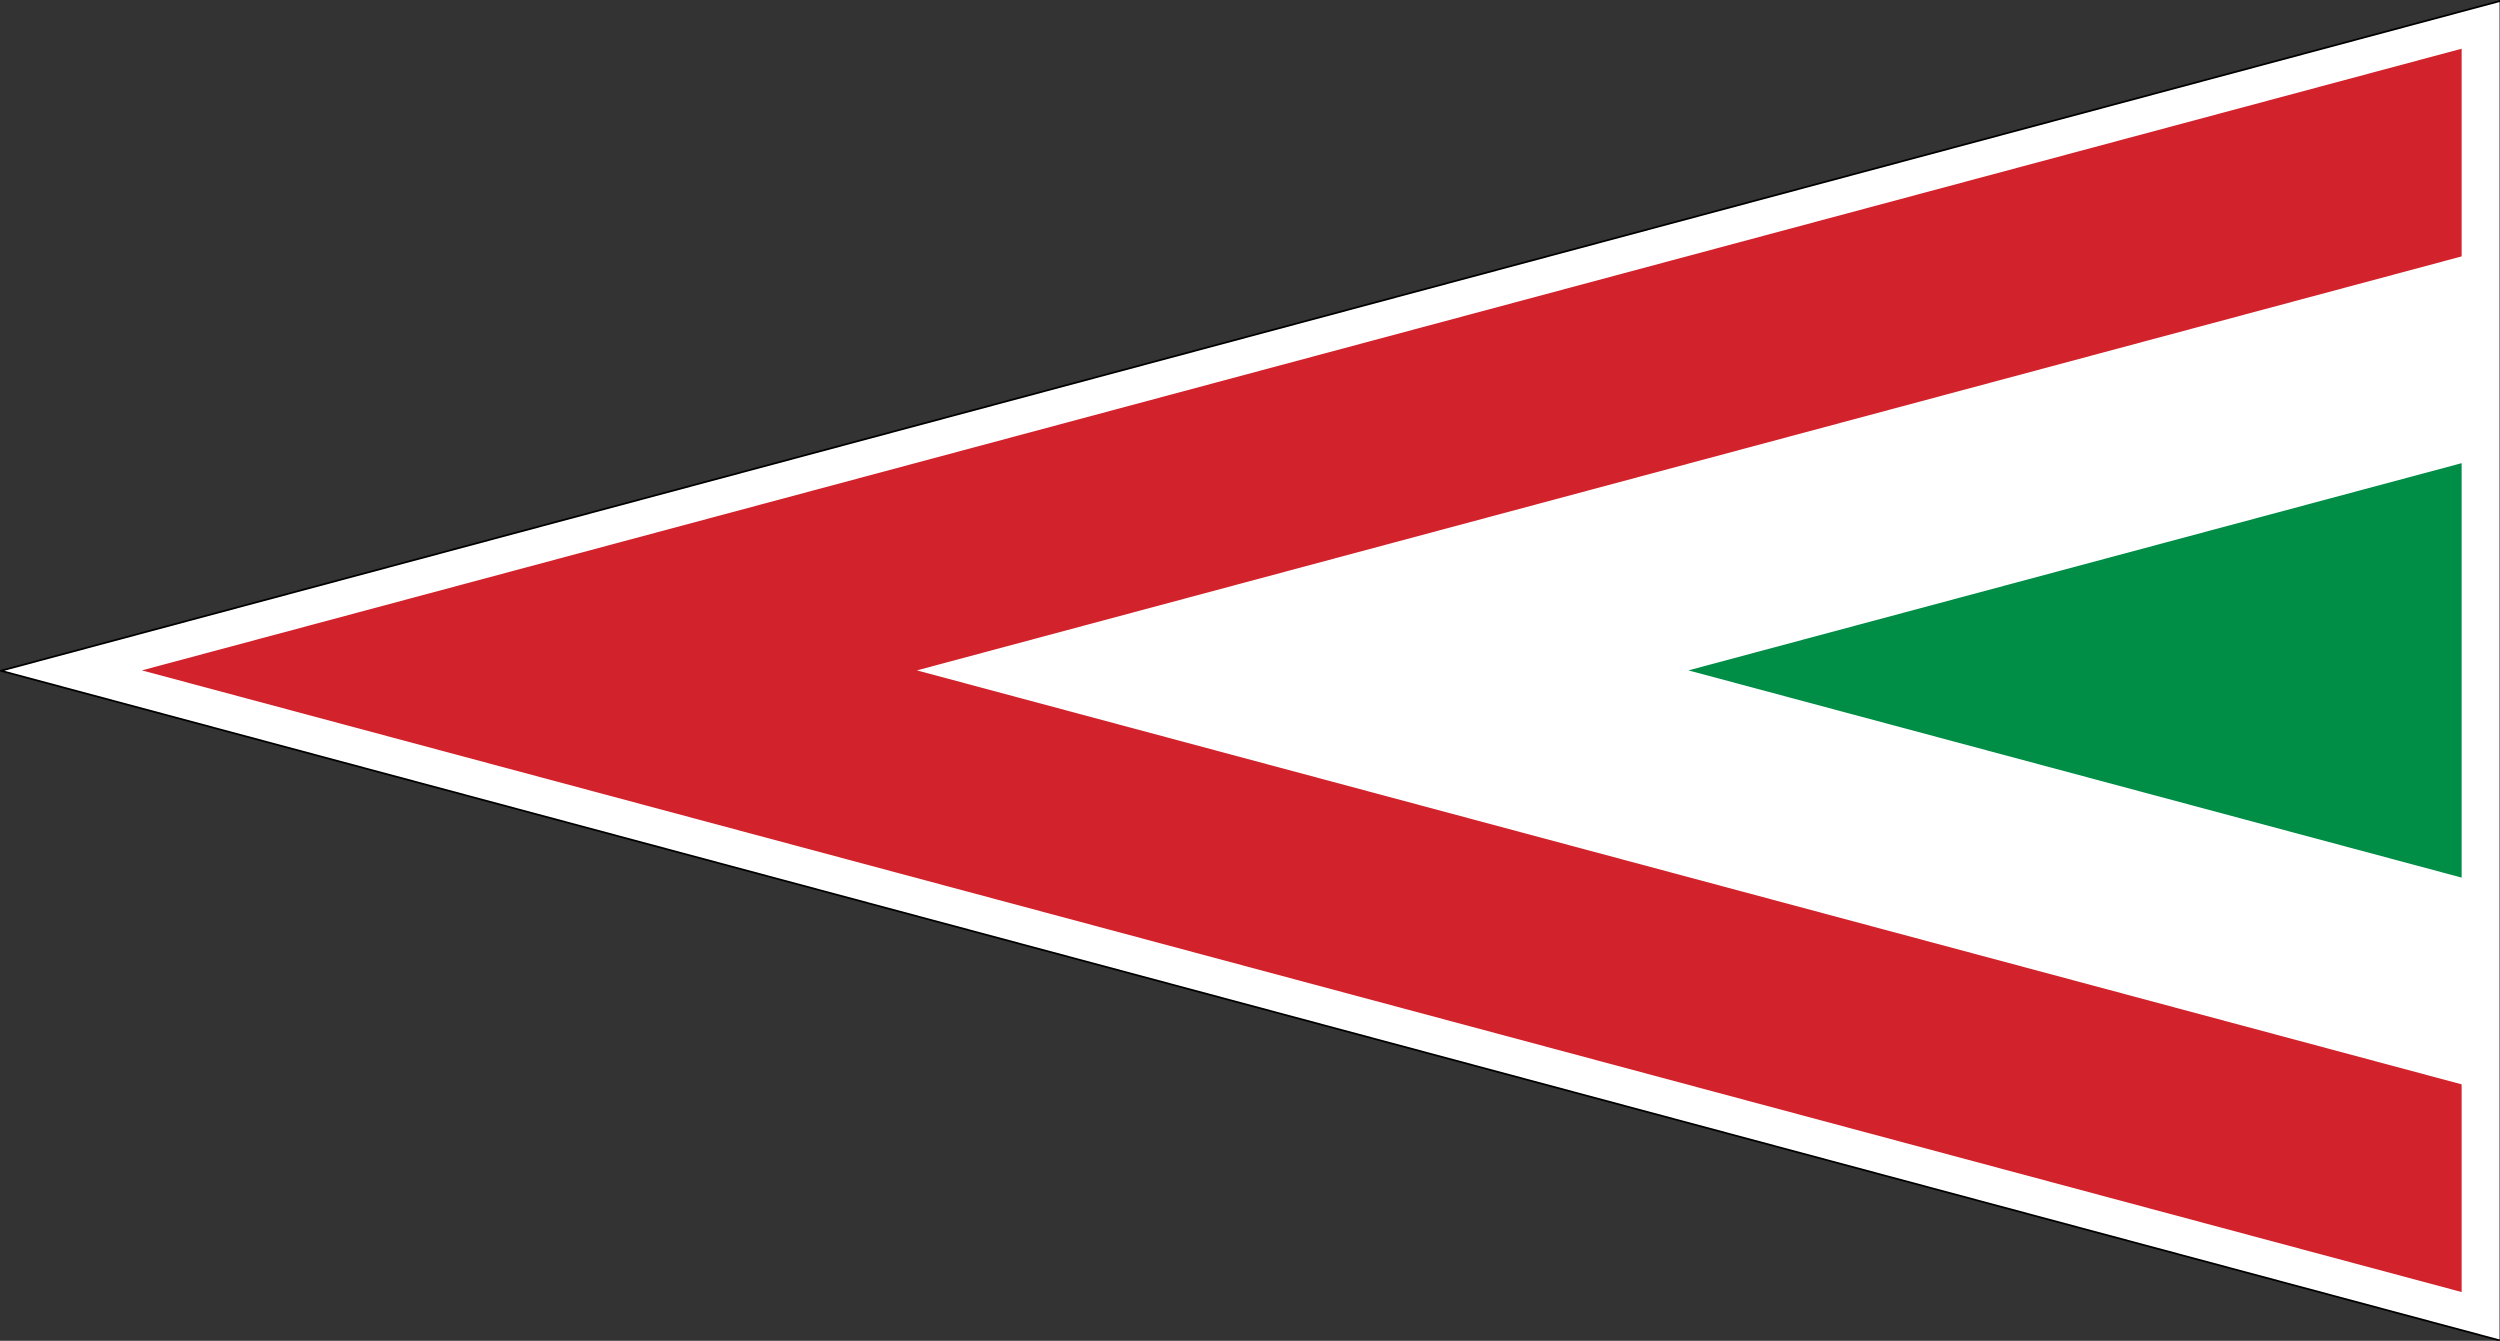
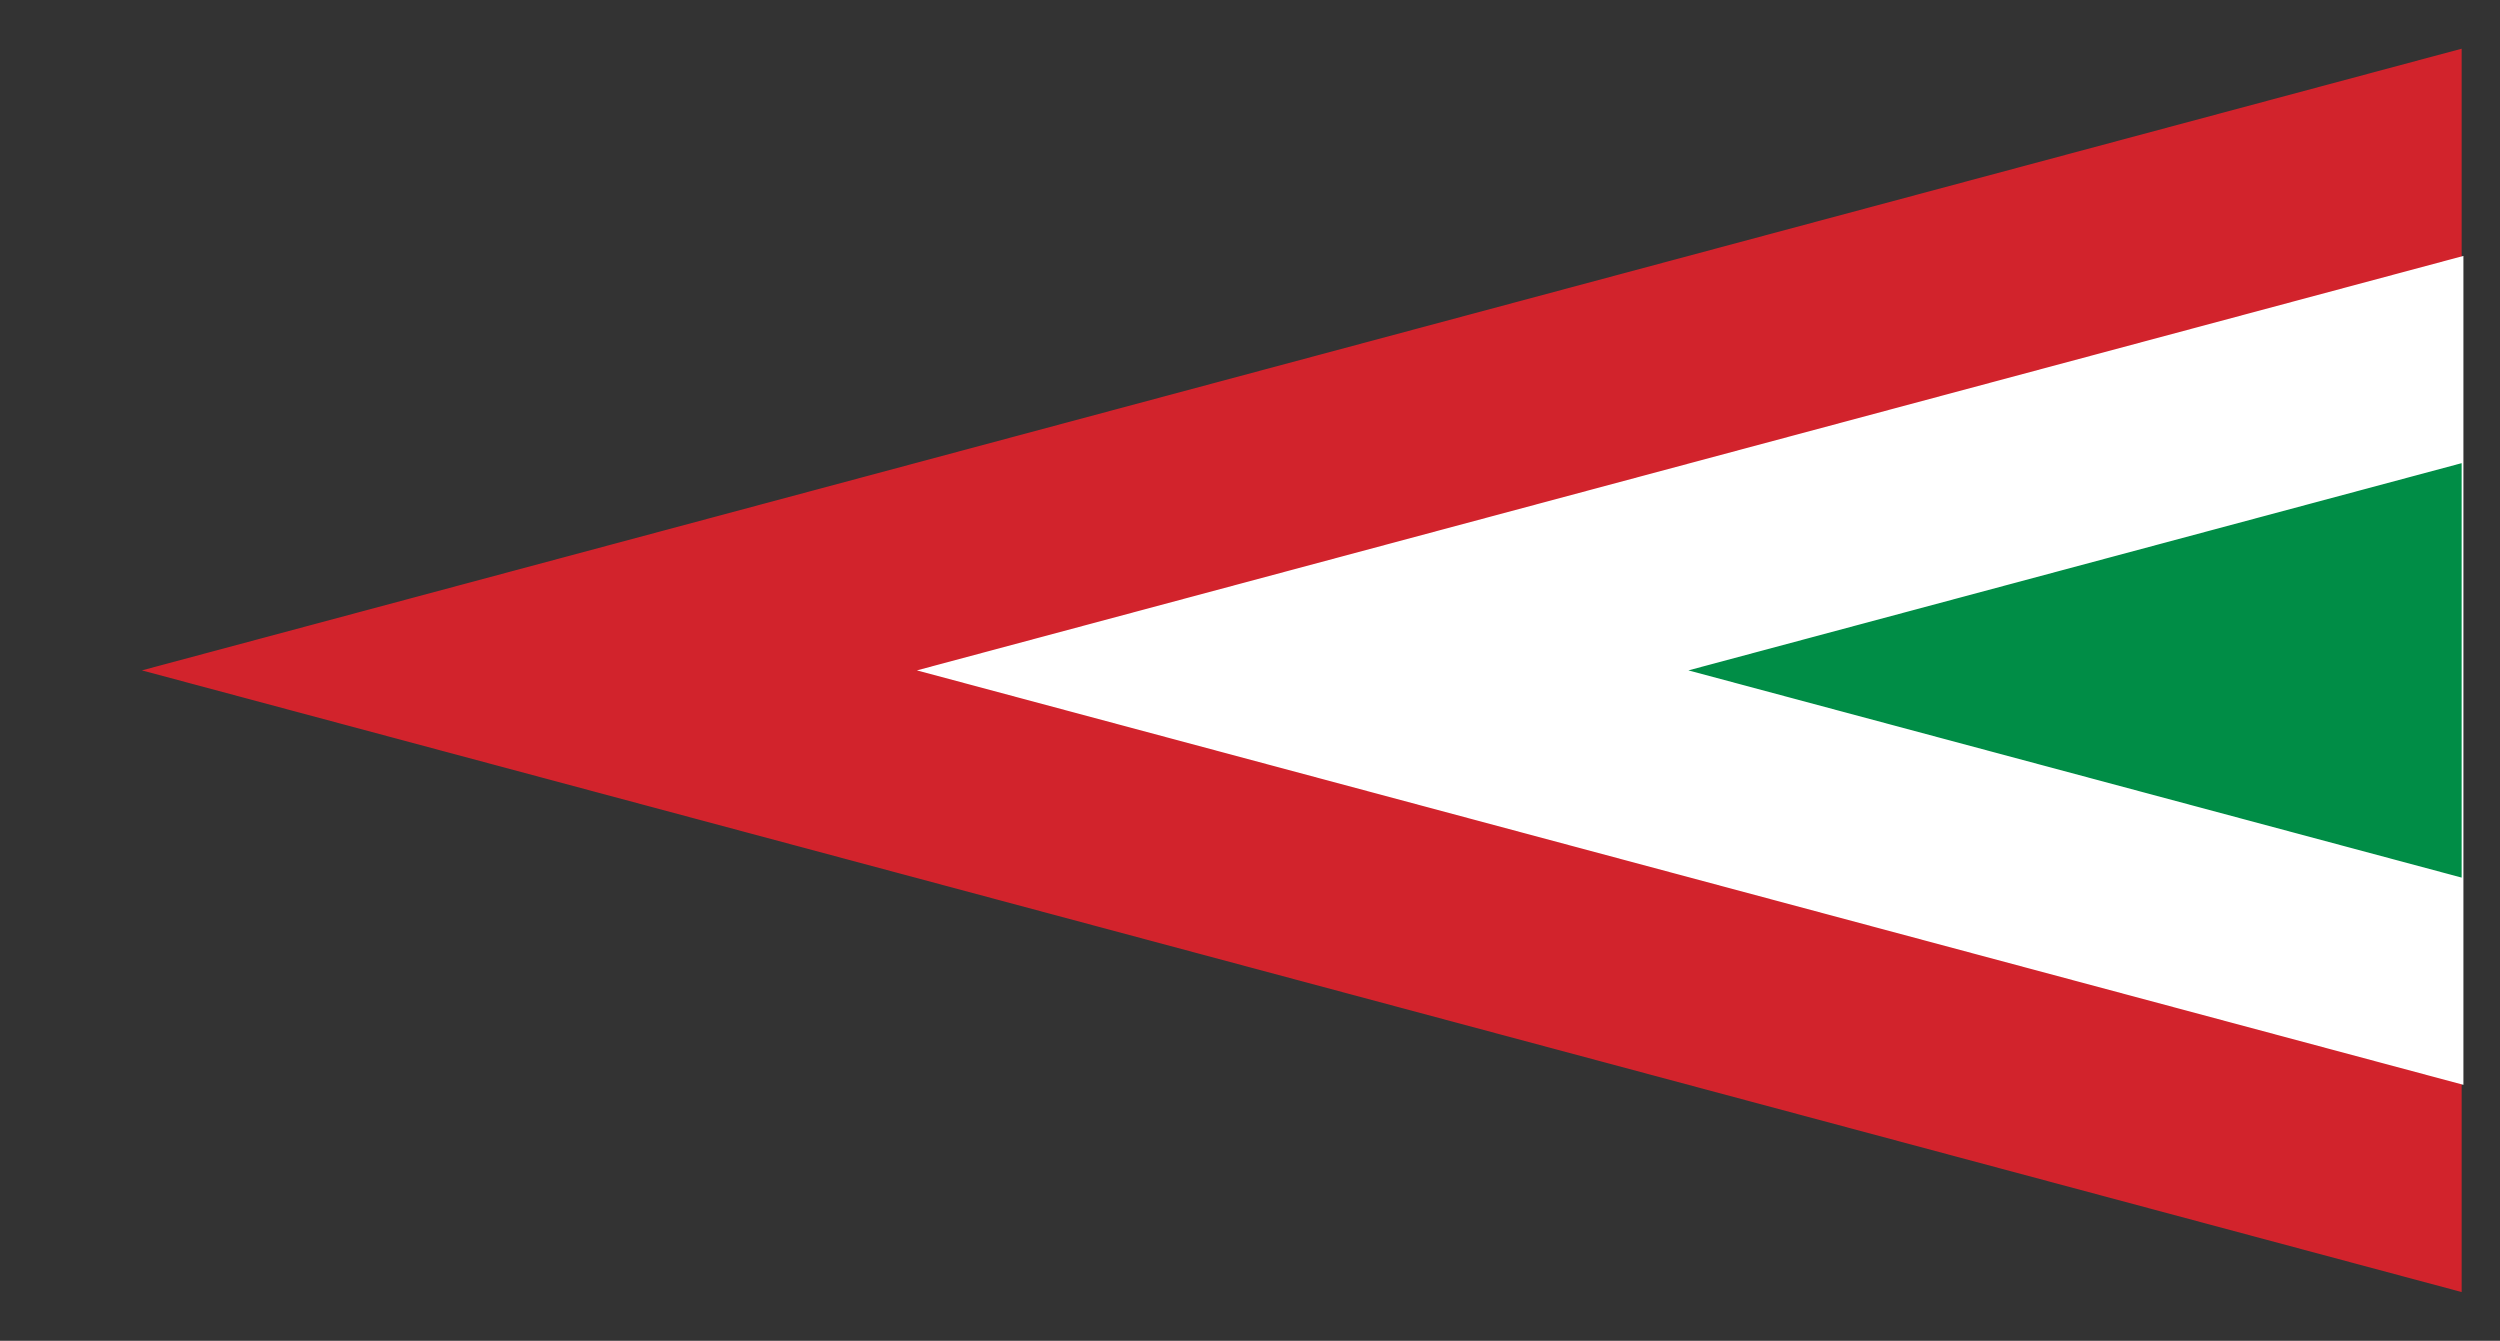
<svg xmlns="http://www.w3.org/2000/svg" width="1200" height="643.57" version="1.0">
  <rect width="100%" height="100%" fill="#333333" stroke="none" />
-   <path d="M1400-.002V750.37L0 375.184 1400-.002z" style="fill:#fff;fill-opacity:1;fill-rule:evenodd;stroke:#000;stroke-width:1px;stroke-linecap:butt;stroke-linejoin:miter;stroke-opacity:1" transform="translate(.428 .427) scale(.857)" />
  <path style="fill:#d2232c;fill-opacity:1;fill-rule:evenodd;stroke:none;stroke-width:1px;stroke-linecap:butt;stroke-linejoin:miter;stroke-opacity:1" d="M1209 0v648L0 324 1209 0z" transform="matrix(.921 0 0 .921 68.103 23.378)" />
  <path style="fill:#fff;fill-opacity:1;fill-rule:evenodd;stroke:none;stroke-width:1px;stroke-linecap:butt;stroke-linejoin:miter;stroke-opacity:1" d="M1209.92 108v432l-806-216 806-216z" transform="matrix(.921 0 0 .921 68.103 23.378)" />
  <path style="fill:#008d46;fill-opacity:1;fill-rule:evenodd;stroke:none;stroke-width:1px;stroke-linecap:butt;stroke-linejoin:miter;stroke-opacity:1" d="M1209 216v216L806 324l403-108z" transform="matrix(.921 0 0 .921 68.103 23.378)" />
</svg>